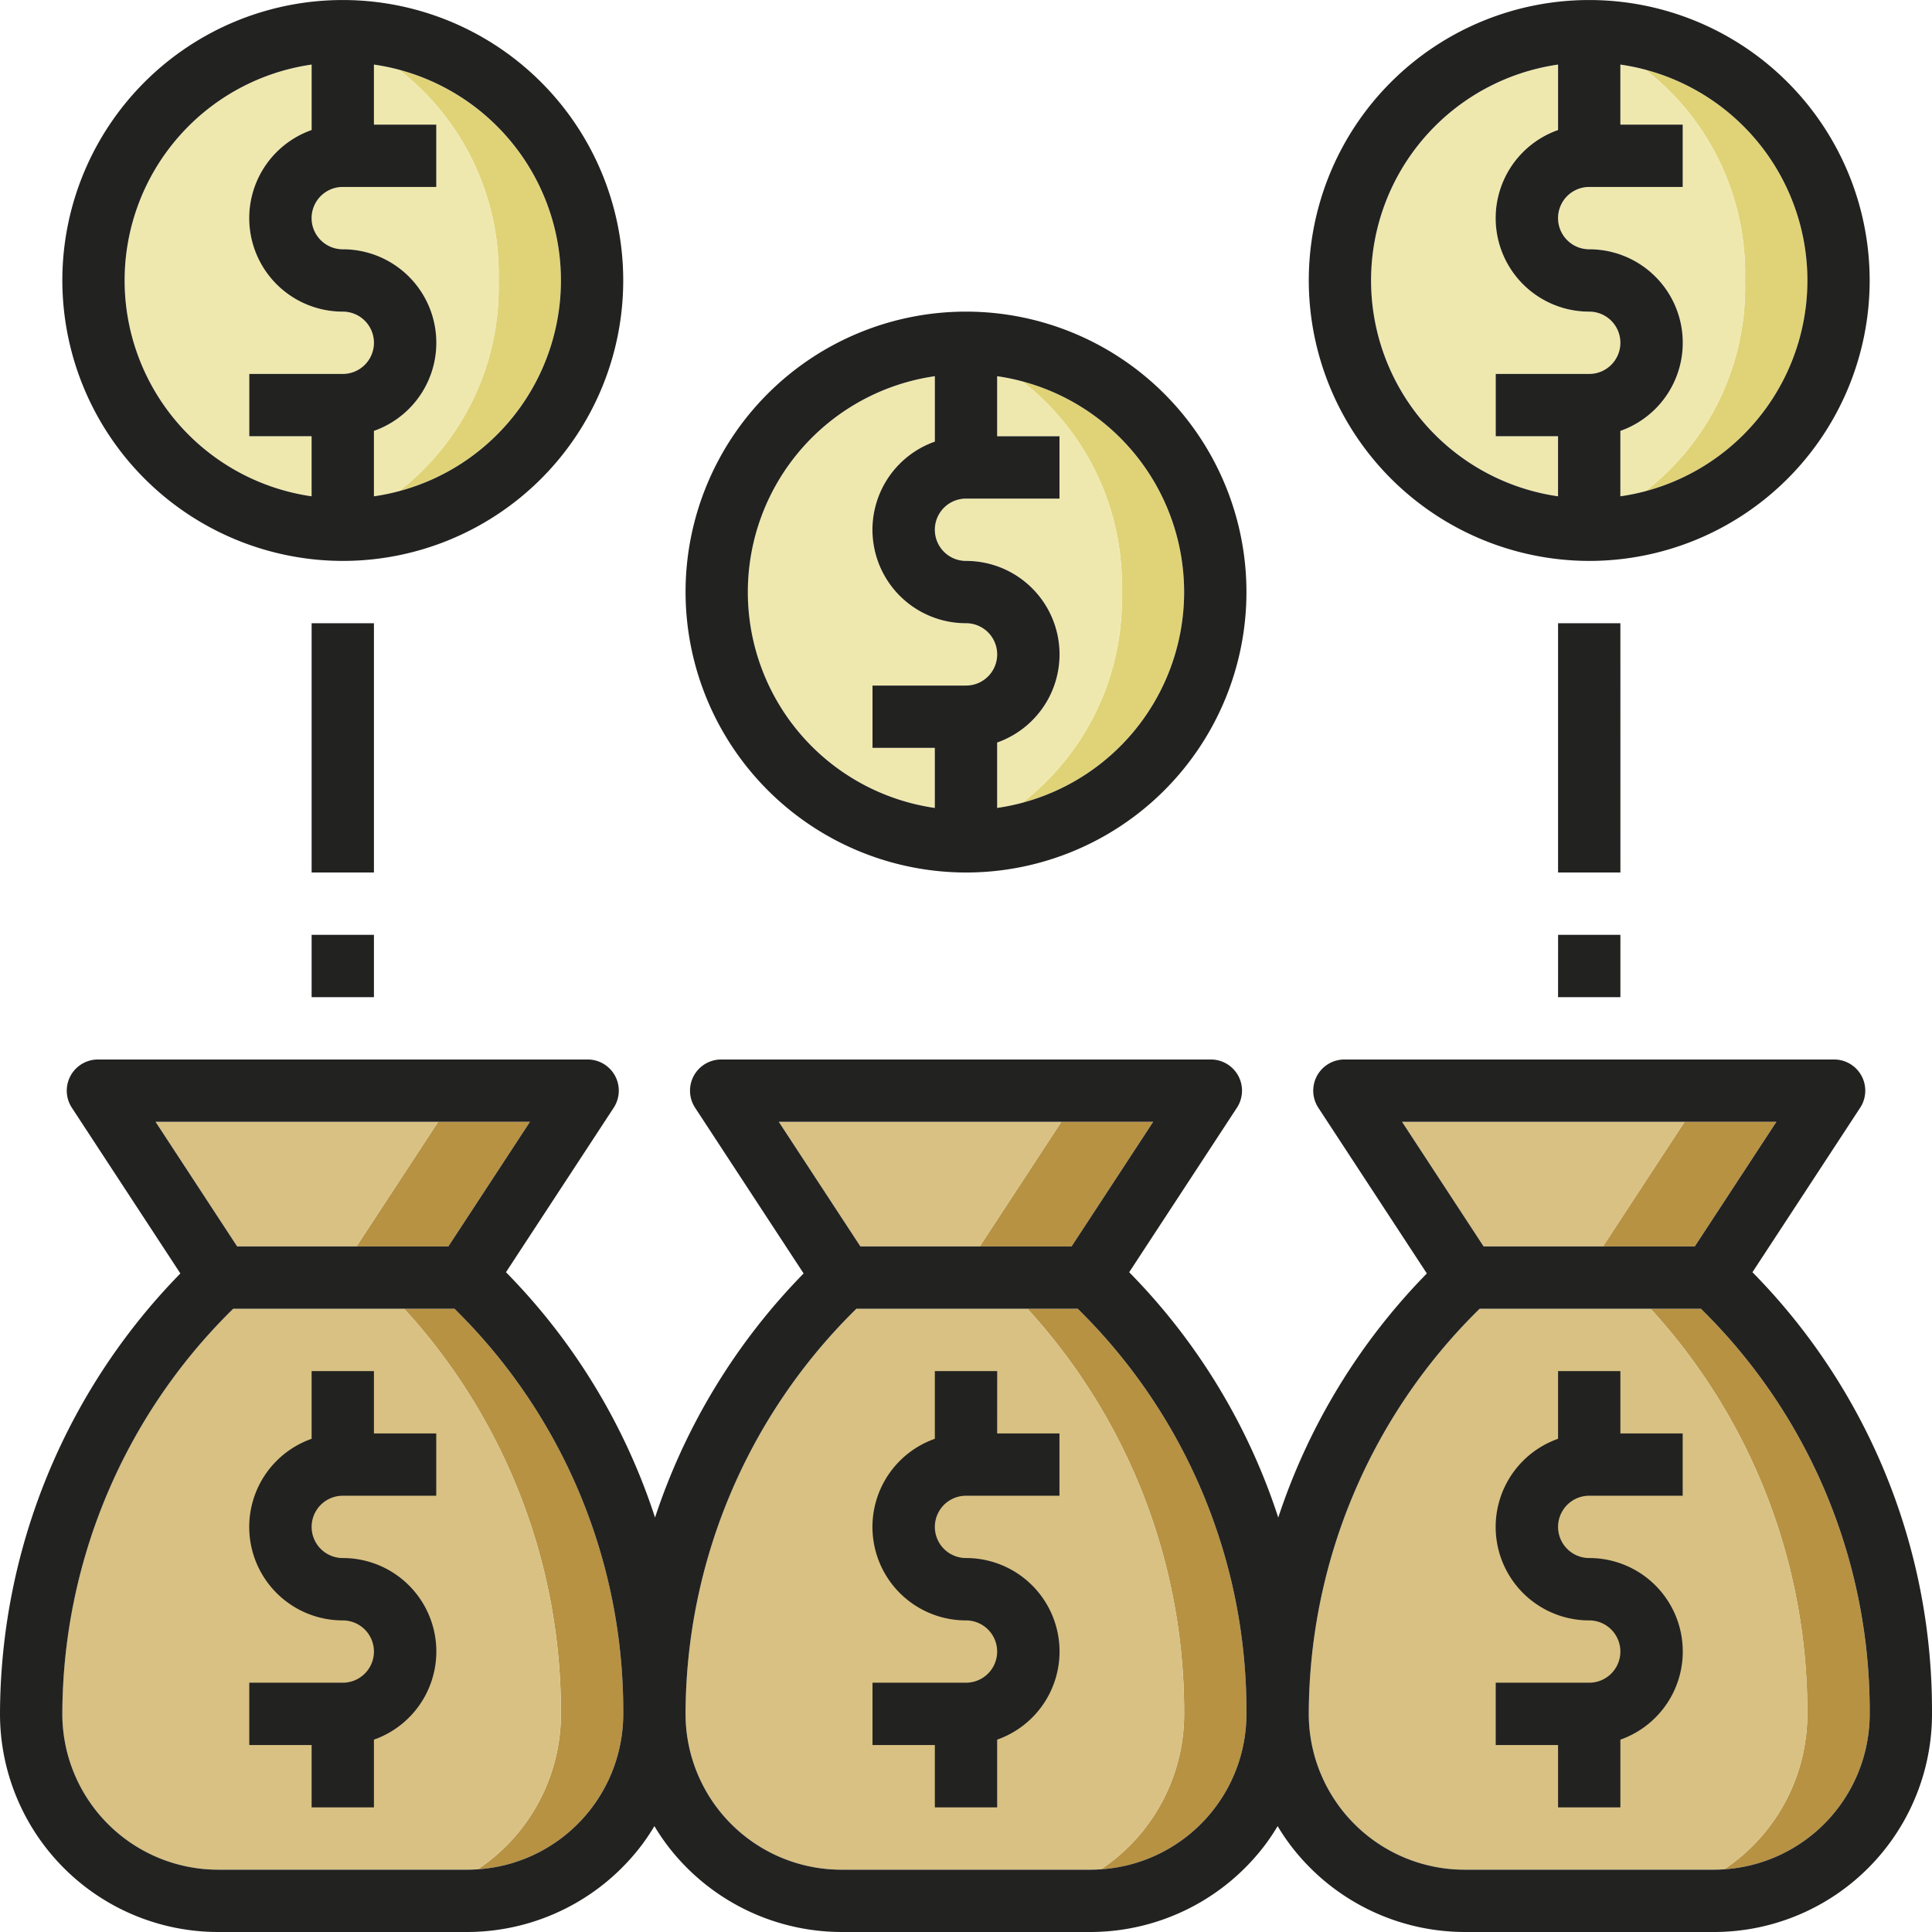
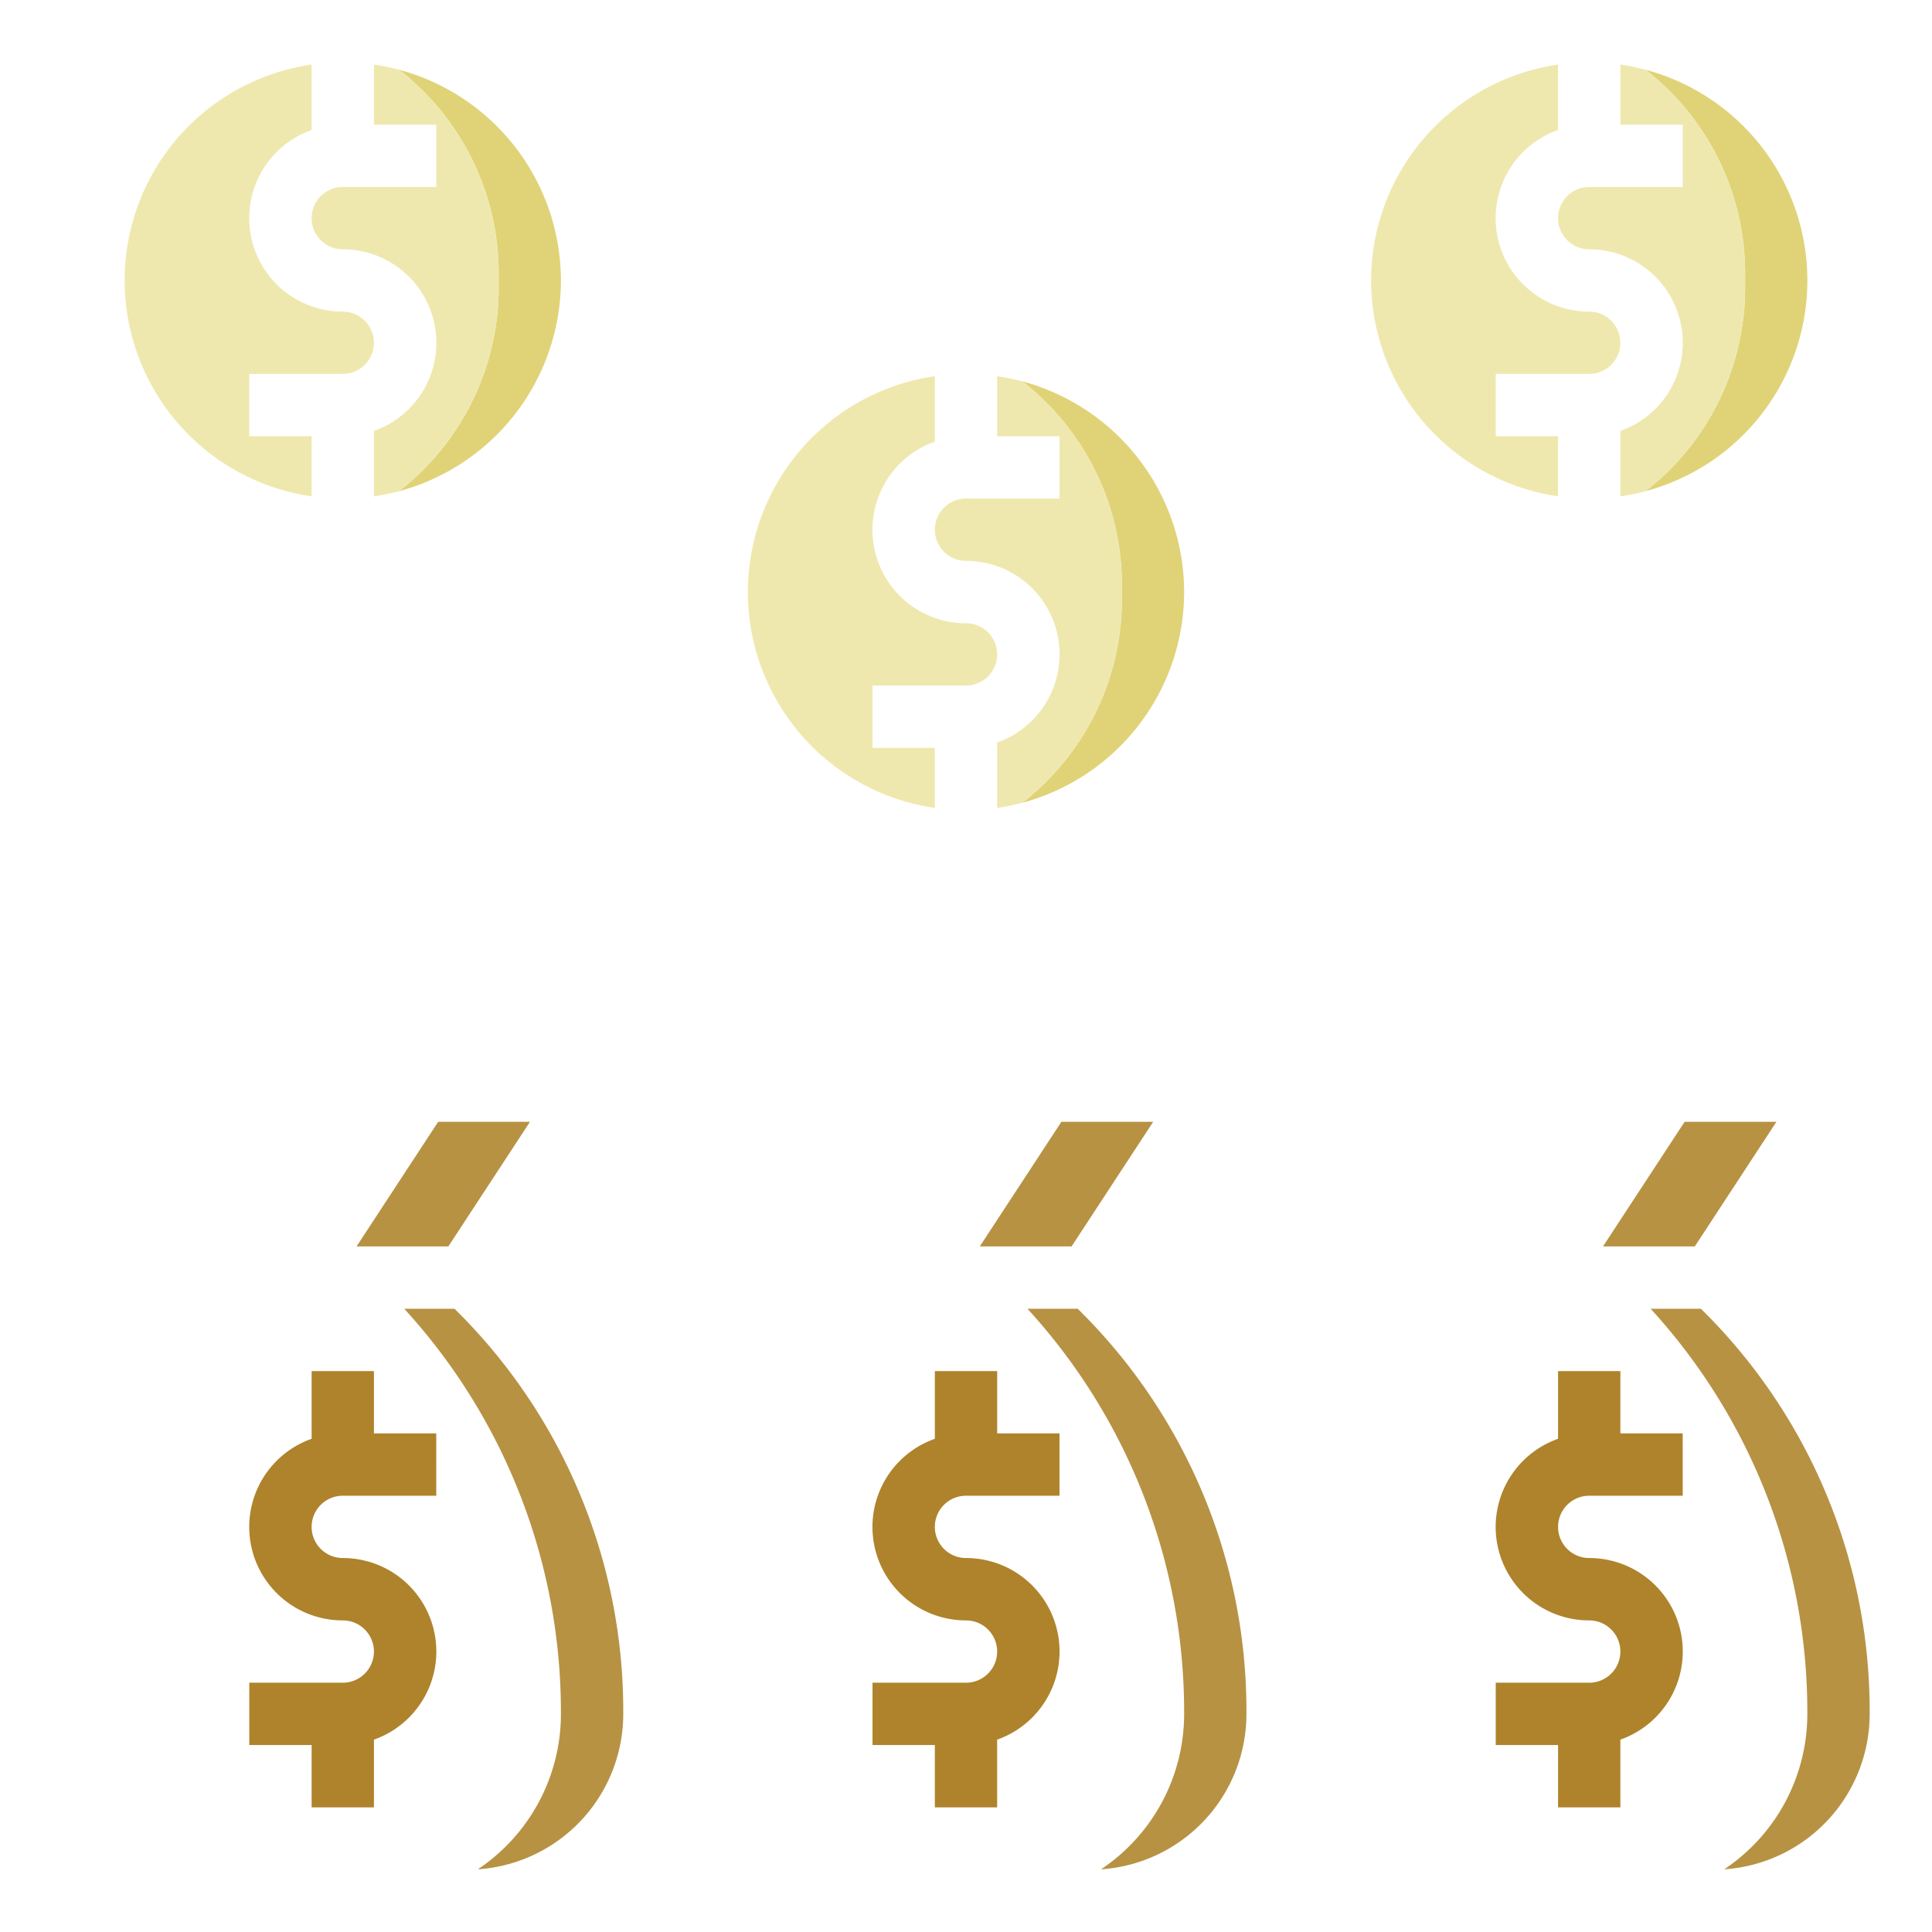
<svg xmlns="http://www.w3.org/2000/svg" width="64" height="64" viewBox="0 0 64 64">
  <defs>
    <style>.a{fill:#e0d377;}.b{fill:#efe8ae;}.c{fill:#ae832b;}.d{fill:#b79243;}.e{fill:#d8c183;}.f{fill:#222221;}</style>
  </defs>
  <path class="a" d="M54.51,16.271A8.545,8.545,0,0,0,57.806,9.29,8.545,8.545,0,0,0,54.51,2.31a7.225,7.225,0,0,1,0,13.961ZM39.226,19.613a7.238,7.238,0,0,0-5.362-6.981,8.545,8.545,0,0,1,3.297,6.981,8.545,8.545,0,0,1-3.297,6.981A7.238,7.238,0,0,0,39.226,19.613ZM18.581,9.29A7.238,7.238,0,0,0,13.219,2.31,8.545,8.545,0,0,1,16.516,9.29a8.545,8.545,0,0,1-3.297,6.981A7.237,7.237,0,0,0,18.581,9.29Z" />
  <path class="b" d="M45.419,9.29a7.236,7.236,0,0,1,6.194-7.151V4.307a3.096,3.096,0,0,0,1.032,6.016,1.032,1.032,0,0,1,0,2.064H49.548v2.064h2.064v1.99A7.236,7.236,0,0,1,45.419,9.29Zm12.387,0A8.545,8.545,0,0,0,54.51,2.31a7.192,7.192,0,0,0-.832-.17v1.99h2.064V6.194H52.645a1.032,1.032,0,1,0,0,2.065,3.096,3.096,0,0,1,1.032,6.016v2.167a7.151,7.151,0,0,0,.832-.17A8.545,8.545,0,0,0,57.806,9.29ZM37.161,19.613a8.545,8.545,0,0,0-3.297-6.981,7.17,7.17,0,0,0-.832-.17v1.99h2.064v2.064H32a1.032,1.032,0,1,0,0,2.064,3.096,3.096,0,0,1,1.032,6.016v2.167a7.149,7.149,0,0,0,.832-.17A8.545,8.545,0,0,0,37.161,19.613Zm-6.194,7.151v-1.99H28.903V22.71H32a1.032,1.032,0,1,0,0-2.064,3.096,3.096,0,0,1-1.032-6.016V12.462a7.225,7.225,0,0,0,0,14.302ZM10.323,16.441v-1.99H8.258V12.387h3.097a1.032,1.032,0,1,0,0-2.064,3.096,3.096,0,0,1-1.032-6.016V2.139a7.225,7.225,0,0,0,0,14.302ZM16.516,9.29A8.545,8.545,0,0,0,13.219,2.31a7.192,7.192,0,0,0-.832-.17v1.99h2.064V6.194H11.355a1.032,1.032,0,0,0,0,2.065,3.096,3.096,0,0,1,1.032,6.016v2.167a7.151,7.151,0,0,0,.832-.17A8.545,8.545,0,0,0,16.516,9.29Z" />
  <path class="c" d="M55.742,49.548H52.645a1.032,1.032,0,1,0,0,2.064,3.096,3.096,0,0,1,1.032,6.016V59.871H51.613V57.806H49.548V55.742h3.097a1.032,1.032,0,0,0,0-2.064,3.096,3.096,0,0,1-1.032-6.016V45.419h2.064v2.064h2.064Z" />
  <path class="c" d="M35.097,49.548H32a1.032,1.032,0,1,0,0,2.064,3.096,3.096,0,0,1,1.032,6.016V59.871H30.968V57.806H28.903V55.742H32a1.032,1.032,0,1,0,0-2.064,3.096,3.096,0,0,1-1.032-6.016V45.419h2.065v2.064h2.064Z" />
  <path class="c" d="M14.452,49.548H11.355a1.032,1.032,0,0,0,0,2.064,3.096,3.096,0,0,1,1.032,6.016V59.871H10.323V57.806H8.258V55.742h3.097a1.032,1.032,0,1,0,0-2.064,3.096,3.096,0,0,1-1.032-6.016V45.419h2.064v2.064h2.064Z" />
  <path class="d" d="M61.935,56.774a5.159,5.159,0,0,1-4.818,5.149,6.186,6.186,0,0,0,2.753-5.149v-.068a19.772,19.772,0,0,0-5.19-13.351h1.666l.1.1A18.662,18.662,0,0,1,61.935,56.774ZM35.802,43.455l-.1-.1H34.036a19.771,19.771,0,0,1,5.19,13.351v.068a6.186,6.186,0,0,1-2.753,5.149A5.159,5.159,0,0,0,41.29,56.774,18.662,18.662,0,0,0,35.802,43.455Zm-20.645,0-.1-.1H13.391a19.772,19.772,0,0,1,5.19,13.351v.068a6.186,6.186,0,0,1-2.753,5.149,5.159,5.159,0,0,0,4.818-5.149A18.662,18.662,0,0,0,15.157,43.455Zm40.648-6.294h3.041L56.142,41.29H53.101Zm-20.645,0h3.041L35.497,41.29H32.456Zm-20.645,0h3.041L14.852,41.29H11.811Z" />
-   <path class="e" d="M58.632,60.49a6.194,6.194,0,0,0,1.239-3.716v-.068a19.772,19.772,0,0,0-5.19-13.351H49.014l-.092.091a18.86,18.86,0,0,0-5.567,13.329,5.163,5.163,0,0,0,5.161,5.161h8.258c.115,0,.229-.005.344-.013A6.187,6.187,0,0,0,58.632,60.49Zm-20.645,0a6.194,6.194,0,0,0,1.239-3.716v-.068a19.771,19.771,0,0,0-5.19-13.351H28.368l-.092.091A18.86,18.86,0,0,0,22.71,56.774a5.163,5.163,0,0,0,5.161,5.161h8.258c.115,0,.23-.005.344-.013A6.187,6.187,0,0,0,37.987,60.49Zm-20.645,0a6.194,6.194,0,0,0,1.239-3.716v-.068a19.772,19.772,0,0,0-5.19-13.351H7.723l-.092.091a18.86,18.86,0,0,0-5.567,13.329,5.163,5.163,0,0,0,5.161,5.161h8.258c.115,0,.229-.005.344-.013A6.187,6.187,0,0,0,17.342,60.49Zm38.463-23.329L53.101,41.29H49.147l-2.703-4.129Zm-30.007,0,2.704,4.129h3.954l2.704-4.129Zm-20.645,0L7.856,41.29h3.954l2.704-4.129Z" />
-   <path class="f" d="M11.355,18.581a9.29,9.29,0,1,0-9.29-9.29A9.302,9.302,0,0,0,11.355,18.581Zm1.032-2.139V14.274a3.096,3.096,0,0,0-1.032-6.016,1.032,1.032,0,0,1,0-2.065h3.097V4.129H12.387v-1.99a7.225,7.225,0,0,1,.832,14.132A7.151,7.151,0,0,1,12.387,16.441ZM10.323,2.139V4.307a3.096,3.096,0,0,0,1.032,6.016,1.032,1.032,0,1,1,0,2.064H8.258v2.064h2.064v1.99a7.225,7.225,0,0,1,0-14.302ZM32,28.903a9.29,9.29,0,1,0-9.29-9.29A9.302,9.302,0,0,0,32,28.903Zm1.032-2.139V24.597A3.096,3.096,0,0,0,32,18.581a1.032,1.032,0,1,1,0-2.064h3.097V14.452H33.032v-1.99a7.225,7.225,0,0,1,0,14.302ZM30.968,12.462v2.167A3.096,3.096,0,0,0,32,20.645,1.032,1.032,0,1,1,32,22.71H28.903v2.064h2.064v1.99a7.225,7.225,0,0,1,0-14.302Zm21.677,6.119a9.29,9.29,0,1,0-9.29-9.29A9.302,9.302,0,0,0,52.645,18.581Zm1.032-2.139V14.274a3.096,3.096,0,0,0-1.032-6.016,1.032,1.032,0,1,1,0-2.065h3.097V4.129H53.677v-1.99A7.225,7.225,0,0,1,54.51,16.271,7.151,7.151,0,0,1,53.677,16.441ZM51.613,2.139V4.307a3.096,3.096,0,0,0,1.032,6.016,1.032,1.032,0,0,1,0,2.064H49.548v2.064h2.064v1.99a7.225,7.225,0,0,1,0-14.302ZM12.387,28.903H10.323v-8.258h2.064Zm-2.064,2.064h2.064v2.065H10.323Zm43.355-2.064H51.613v-8.258h2.064Zm-2.064,2.064h2.064v2.065H51.613ZM58.052,42.144l3.569-5.45a1.032,1.032,0,0,0-.864-1.597H44.534a1.033,1.033,0,0,0-.863,1.598l3.595,5.49a20.895,20.895,0,0,0-4.922,8.086,20.708,20.708,0,0,0-4.938-8.127l3.569-5.45a1.032,1.032,0,0,0-.864-1.597H23.889a1.033,1.033,0,0,0-.863,1.598l3.595,5.49a20.897,20.897,0,0,0-4.922,8.086,20.707,20.707,0,0,0-4.938-8.127l3.569-5.45a1.032,1.032,0,0,0-.864-1.597H3.243a1.033,1.033,0,0,0-.863,1.598l3.595,5.49A20.936,20.936,0,0,0,0,56.774,7.228,7.228,0,0,0,7.226,64h8.258a7.264,7.264,0,0,0,5.781-2.889,7.088,7.088,0,0,0,.413-.619,7.125,7.125,0,0,0,.413.617A7.26,7.26,0,0,0,27.871,64h8.258A7.264,7.264,0,0,0,41.91,61.111a7.111,7.111,0,0,0,.413-.619,7.102,7.102,0,0,0,.413.617A7.26,7.26,0,0,0,48.516,64h8.258A7.225,7.225,0,0,0,64,56.706,20.667,20.667,0,0,0,58.052,42.144Zm-.934,19.779c-.114.008-.229.013-.344.013H48.516a5.163,5.163,0,0,1-5.161-5.161,18.86,18.86,0,0,1,5.567-13.329l.092-.091h7.333l.1.1a18.662,18.662,0,0,1,5.489,13.319,5.159,5.159,0,0,1-4.818,5.149ZM56.142,41.29H49.147l-2.703-4.129H58.846Zm-19.67,20.633c-.114.008-.229.013-.344.013H27.871A5.163,5.163,0,0,1,22.71,56.774a18.86,18.86,0,0,1,5.567-13.329l.092-.091h7.333l.1.1A18.662,18.662,0,0,1,41.29,56.774a5.159,5.159,0,0,1-4.818,5.149ZM35.497,41.29H28.502l-2.704-4.129H38.201Zm-19.67,20.633c-.114.008-.229.013-.344.013H7.226a5.163,5.163,0,0,1-5.161-5.161,18.86,18.86,0,0,1,5.567-13.329l.092-.091h7.333l.1.1a18.662,18.662,0,0,1,5.489,13.319,5.159,5.159,0,0,1-4.818,5.149ZM14.852,41.29H7.856L5.153,37.161H17.556Zm38.825,6.194h2.064v2.064H52.645a1.032,1.032,0,1,0,0,2.064,3.096,3.096,0,0,1,1.032,6.016V59.871H51.613V57.806H49.548V55.742h3.097a1.032,1.032,0,0,0,0-2.064,3.096,3.096,0,0,1-1.032-6.016V45.419h2.064Zm-20.645,0h2.064v2.064H32a1.032,1.032,0,1,0,0,2.064,3.096,3.096,0,0,1,1.032,6.016V59.871H30.968V57.806H28.903V55.742H32a1.032,1.032,0,1,0,0-2.064,3.096,3.096,0,0,1-1.032-6.016V45.419h2.065Zm-20.645,0h2.064v2.064H11.355a1.032,1.032,0,0,0,0,2.064,3.096,3.096,0,0,1,1.032,6.016V59.871H10.323V57.806H8.258V55.742h3.097a1.032,1.032,0,1,0,0-2.064,3.096,3.096,0,0,1-1.032-6.016V45.419h2.064Z" />
</svg>